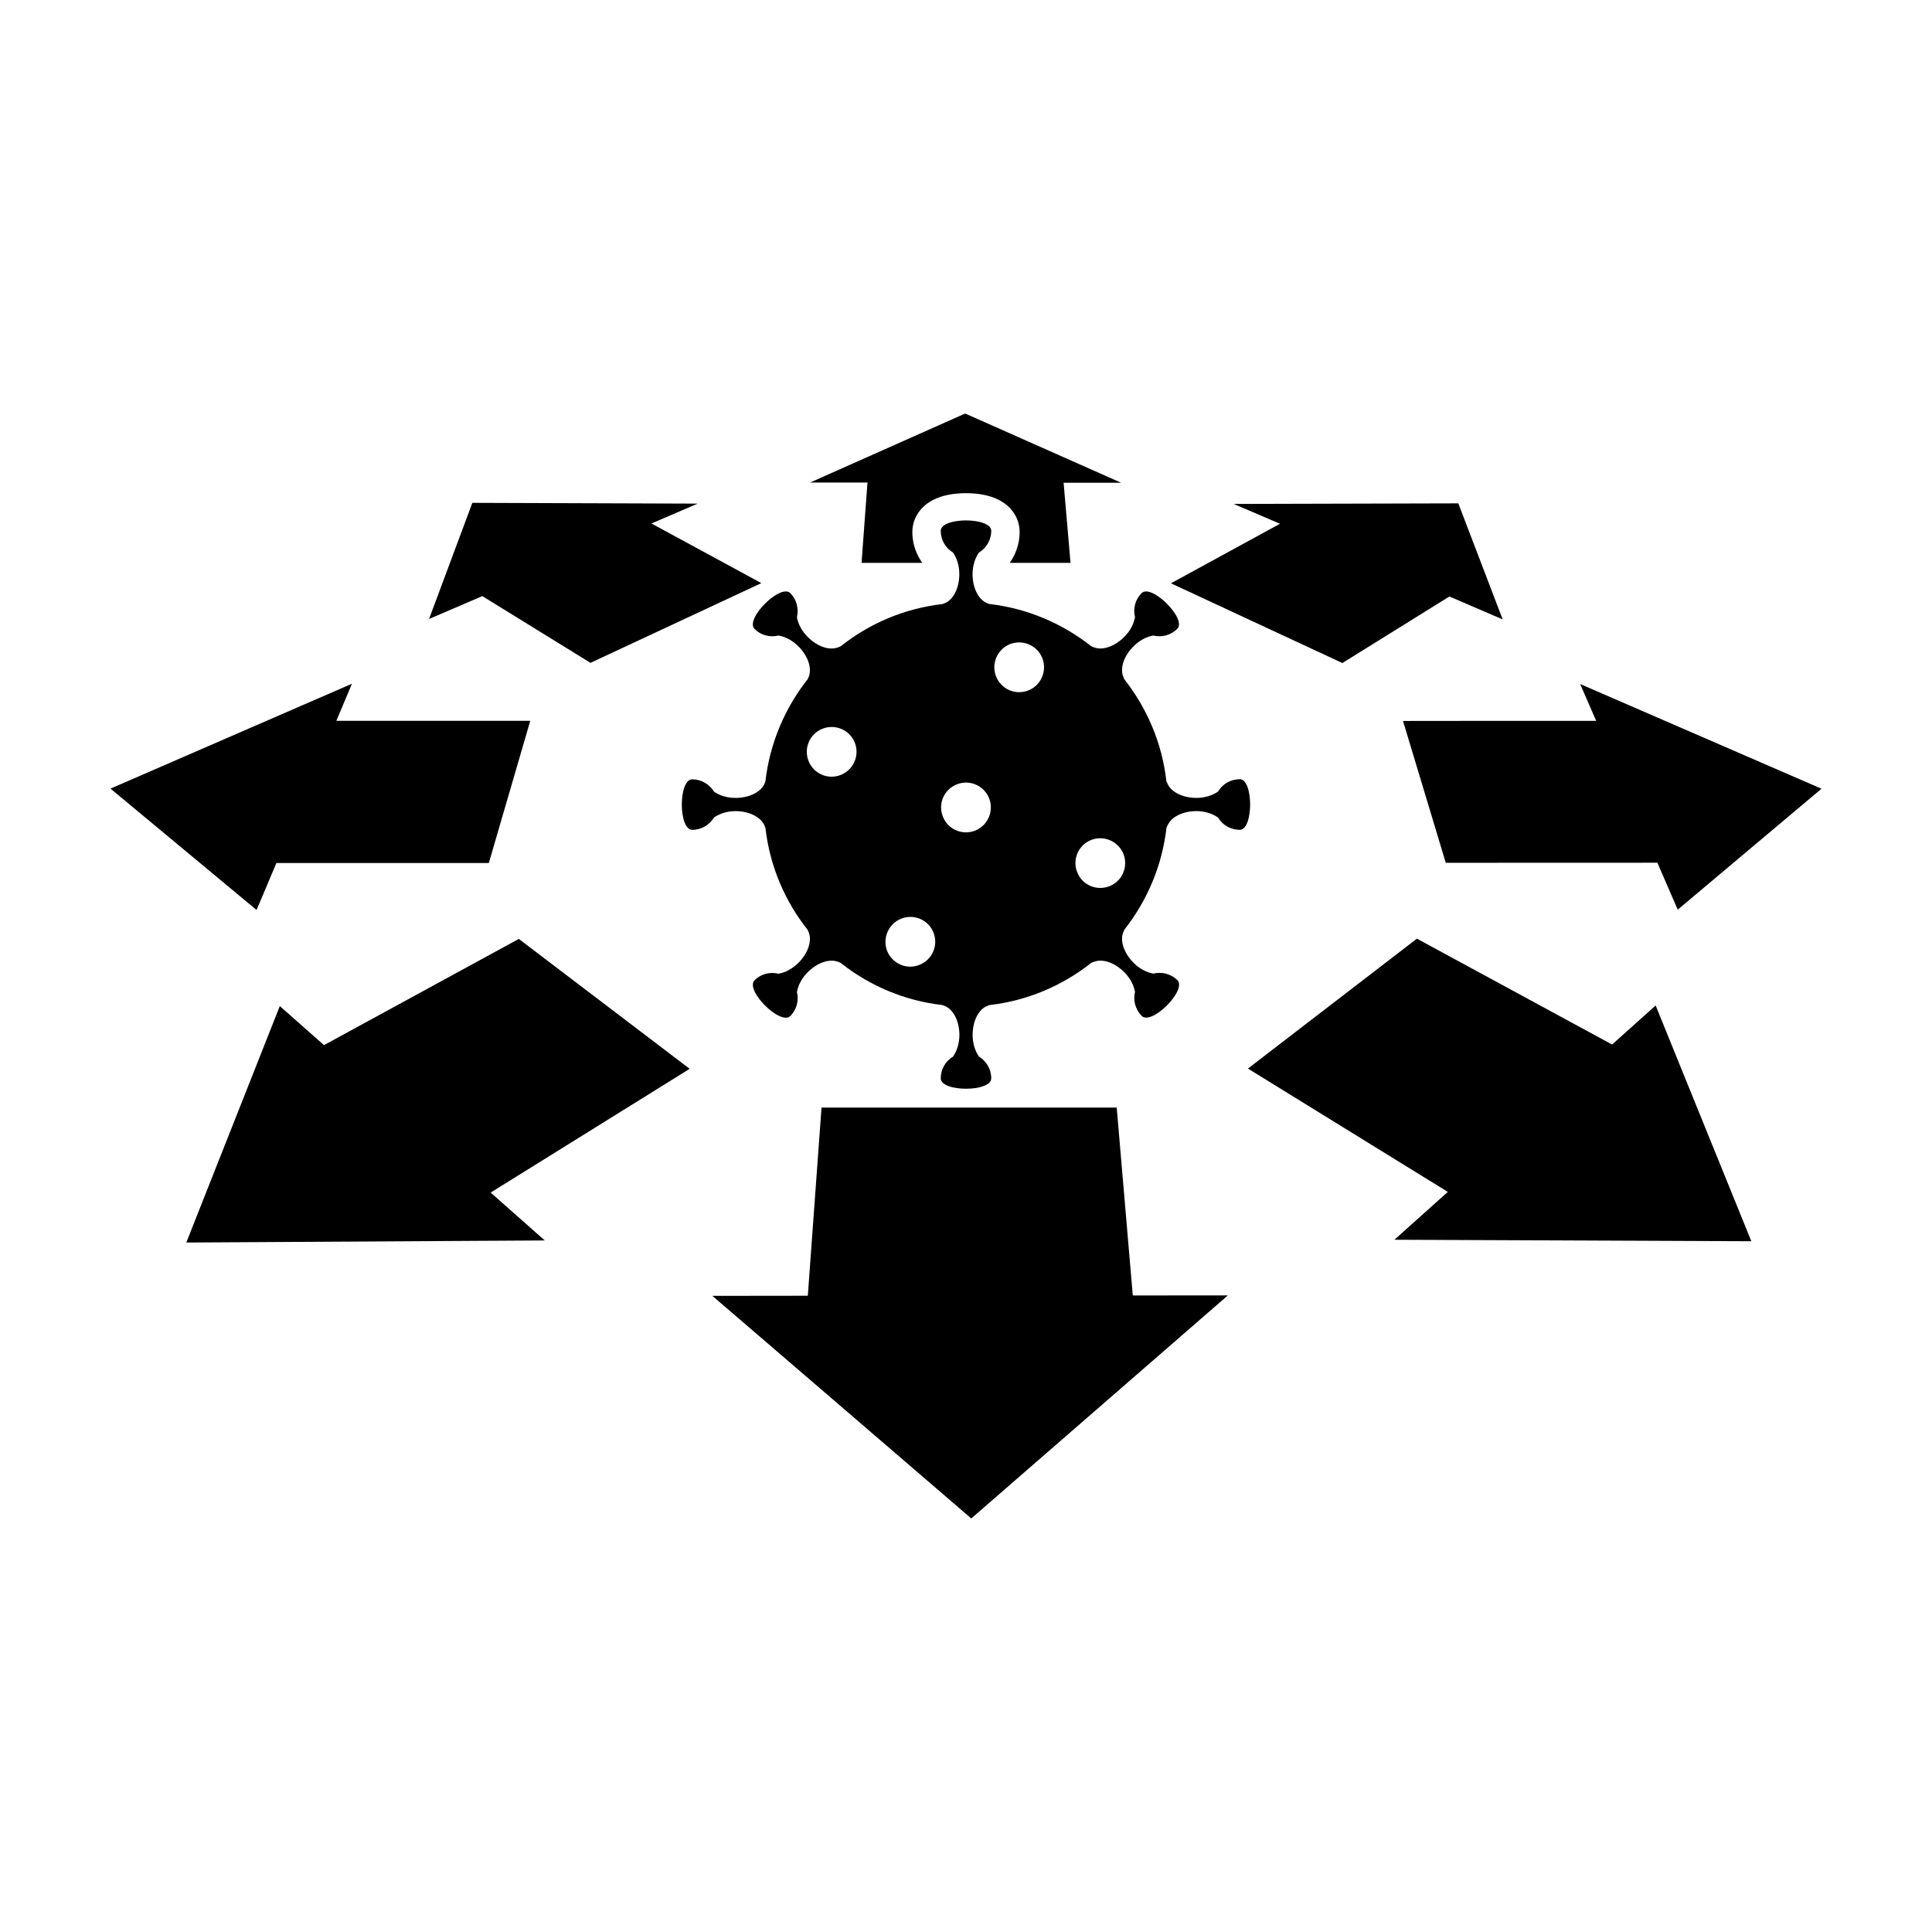
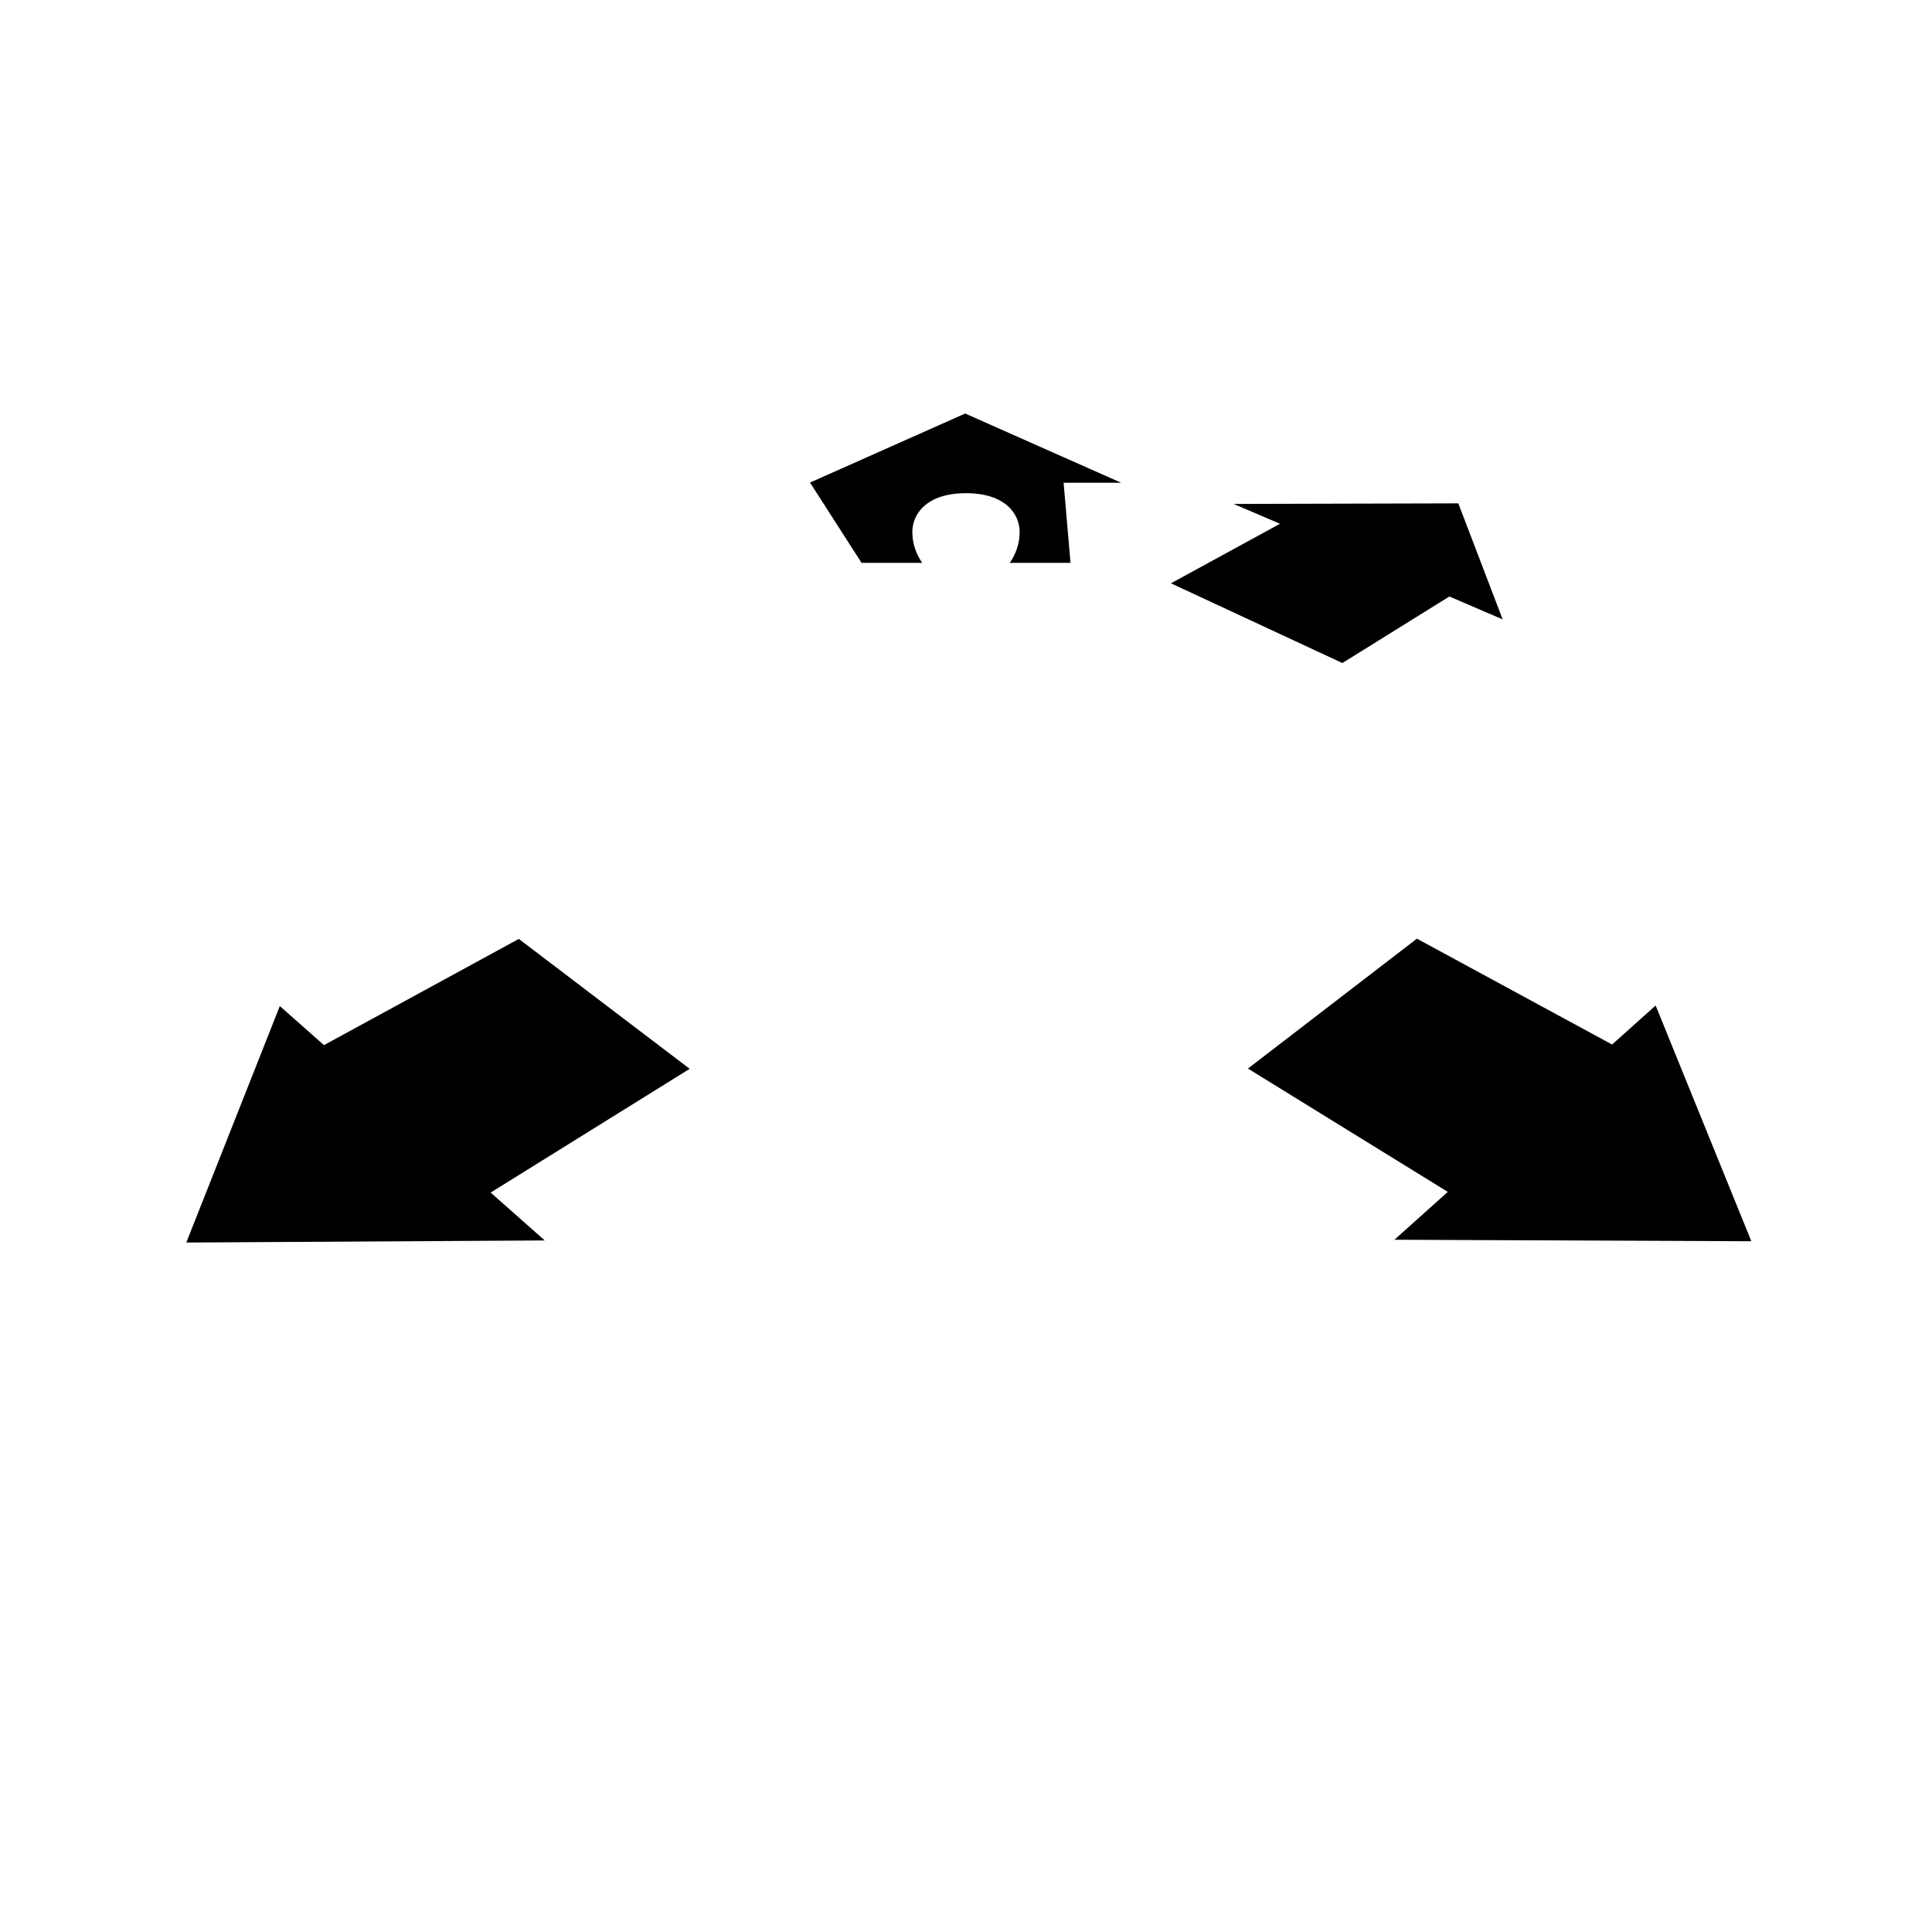
<svg xmlns="http://www.w3.org/2000/svg" fill="#000000" width="800px" height="800px" version="1.1" viewBox="144 144 512 512">
  <g>
-     <path d="m472.55 350.5c-2.453 0-4.59 1.305-5.754 3.266-1.484 1.047-3.527 1.688-5.758 1.688-3.344 0-6.504-1.391-7.559-3.617-0.145-0.289-0.266-0.543-0.383-0.828-1.133-10.125-5.152-19.375-11.145-27-0.121-0.277-0.242-0.527-0.328-0.785-0.848-2.383 0.352-5.57 2.781-7.949 1.57-1.578 3.449-2.551 5.238-2.852 2.223 0.539 4.637-0.059 6.352-1.785 2.629-2.59-6.863-12.055-9.461-9.445-1.715 1.734-2.316 4.152-1.742 6.34-0.316 1.828-1.281 3.688-2.863 5.273-2.387 2.363-5.562 3.648-7.91 2.785-0.297-0.09-0.578-0.215-0.84-0.348-7.617-5.996-16.863-10.012-27.016-11.184-0.246-0.098-0.508-0.176-0.785-0.316-2.262-1.062-3.637-4.203-3.637-7.566 0-2.242 0.645-4.273 1.703-5.758 1.934-1.16 3.246-3.301 3.246-5.738 0-3.684-13.383-3.684-13.383 0 0 2.434 1.289 4.574 3.254 5.738 1.031 1.484 1.668 3.512 1.668 5.758 0 3.344-1.371 6.504-3.613 7.566-0.273 0.137-0.574 0.223-0.82 0.332-10.152 1.168-19.422 5.164-27 11.199-0.262 0.102-0.523 0.227-0.801 0.316-2.379 0.863-5.562-0.387-7.93-2.785-1.594-1.57-2.562-3.445-2.867-5.234 0.52-2.223-0.031-4.644-1.754-6.379-2.621-2.609-12.102 6.856-9.477 9.488 1.703 1.715 4.117 2.281 6.34 1.742 1.82 0.309 3.688 1.273 5.262 2.852 2.414 2.394 3.637 5.566 2.801 7.949-0.102 0.266-0.215 0.543-0.363 0.816-6 7.609-9.984 16.879-11.16 26.973-0.102 0.281-0.176 0.539-0.312 0.828-1.09 2.223-4.219 3.617-7.617 3.617-2.215 0-4.238-0.625-5.715-1.688-1.188-1.93-3.309-3.238-5.75-3.238-3.688 0-3.688 13.383 0 13.383 2.434 0 4.555-1.301 5.75-3.254 1.477-1.039 3.492-1.703 5.715-1.703 3.402 0 6.508 1.406 7.617 3.664 0.105 0.266 0.211 0.539 0.312 0.797 1.168 10.125 5.152 19.398 11.191 27.004 0.117 0.273 0.246 0.539 0.332 0.801 0.852 2.348-0.387 5.551-2.766 7.93-1.602 1.582-3.473 2.57-5.297 2.898-2.195-0.543-4.613 0-6.34 1.738-2.606 2.609 6.856 12.066 9.477 9.465 1.723-1.727 2.293-4.152 1.754-6.344 0.309-1.793 1.289-3.707 2.867-5.269 2.367-2.383 5.559-3.633 7.93-2.785 0.281 0.086 0.539 0.215 0.801 0.328 7.609 6.027 16.887 10.027 27.008 11.176 0.273 0.109 0.539 0.215 0.785 0.332 2.262 1.074 3.664 4.195 3.664 7.578 0 2.254-0.66 4.273-1.691 5.742-1.945 1.176-3.254 3.301-3.254 5.754 0 3.688 13.383 3.688 13.383 0 0-2.449-1.309-4.574-3.246-5.754-1.043-1.473-1.688-3.488-1.688-5.742 0-3.367 1.359-6.504 3.621-7.578 0.281-0.117 0.539-0.223 0.82-0.332 10.133-1.168 19.367-5.148 26.98-11.176 0.262-0.141 0.543-0.246 0.84-0.328 2.352-0.855 5.527 0.387 7.934 2.785 1.562 1.562 2.523 3.457 2.836 5.234-0.539 2.195 0.059 4.613 1.777 6.352 2.594 2.625 12.062-6.832 9.461-9.473-1.75-1.707-4.16-2.273-6.387-1.734-1.789-0.328-3.672-1.289-5.238-2.871-2.359-2.383-3.629-5.551-2.781-7.93 0.09-0.262 0.215-0.555 0.332-0.816 6.004-7.617 10.004-16.879 11.176-26.988 0.086-0.258 0.203-0.527 0.348-0.797 1.055-2.254 4.191-3.664 7.559-3.664 2.227 0 4.273 0.648 5.758 1.703 1.16 1.961 3.293 3.254 5.754 3.254 3.672 0 3.672-13.41 0.004-13.41zm-105.63-1.176c-3.375 1.406-7.238-0.207-8.609-3.551-1.391-3.367 0.188-7.227 3.562-8.613 3.371-1.391 7.227 0.195 8.629 3.566 1.367 3.352-0.227 7.191-3.582 8.598zm20.828 50.336c-3.344 1.414-7.176-0.188-8.602-3.543-1.371-3.367 0.23-7.219 3.582-8.621 3.371-1.391 7.238 0.195 8.621 3.559 1.383 3.371-0.215 7.234-3.602 8.605zm14.77-35.578c-3.375 1.391-7.238-0.207-8.609-3.578-1.406-3.356 0.188-7.215 3.57-8.605 3.359-1.402 7.203 0.203 8.609 3.551 1.375 3.371-0.215 7.242-3.57 8.633zm14.117-37.156c-3.371 1.406-7.227-0.18-8.625-3.562-1.406-3.356 0.211-7.227 3.566-8.629 3.367-1.371 7.215 0.23 8.613 3.586 1.379 3.363-0.215 7.223-3.555 8.605zm21.484 51.883c-3.379 1.387-7.238-0.18-8.602-3.562-1.414-3.356 0.176-7.211 3.562-8.609 3.336-1.375 7.203 0.227 8.609 3.562 1.375 3.394-0.215 7.234-3.57 8.609z" />
-     <path d="m535.34 335.04-19.527 0.02 4.523 15 6.809 22.59 56.078-0.02 5.391 12.438 38.102-32.047-63.957-27.75 4.246 9.77z" />
    <path d="m571.22 420.81-51.723-28.055-44.781 34.426 52.965 32.684-14.148 12.68 94.59 0.398-25.359-62.477z" />
-     <path d="m439.94 437.52h-78.227l-3.633 49.863-25.301 0.031 27.004 23.199 41.613 35.793 68-59.113-25.195 0.02z" />
    <path d="m499.74 319.71 28.359-17.633 14.125 6.07-11.758-30.754-59.531 0.156 12.273 5.254-28.895 15.777z" />
-     <path d="m300.48 319.66 45.285-21.129-29.125-15.801 12.234-5.266-59.695-0.207-11.473 30.777 14.113-6.059z" />
-     <path d="m217.25 372.71h56.293l10.98-37.684h-51.391l4.148-9.836-63.996 27.801 38.711 32.168z" />
    <path d="m281.49 392.82-51.633 28.152-11.703-10.352-24.781 62.664 94.992-0.551-14.336-12.688 52.742-32.797z" />
-     <path d="m372.32 293.16h16.078c-1.652-2.359-2.621-5.188-2.621-8.156 0-4.75 3.723-10.305 14.219-10.305s14.219 5.551 14.219 10.305c0 2.961-0.961 5.793-2.625 8.156h16.105l-1.828-21.227h15.25l-41.336-18.344-41.117 18.293h15.227z" />
+     <path d="m372.32 293.16h16.078c-1.652-2.359-2.621-5.188-2.621-8.156 0-4.75 3.723-10.305 14.219-10.305s14.219 5.551 14.219 10.305c0 2.961-0.961 5.793-2.625 8.156h16.105l-1.828-21.227h15.25l-41.336-18.344-41.117 18.293z" />
  </g>
</svg>